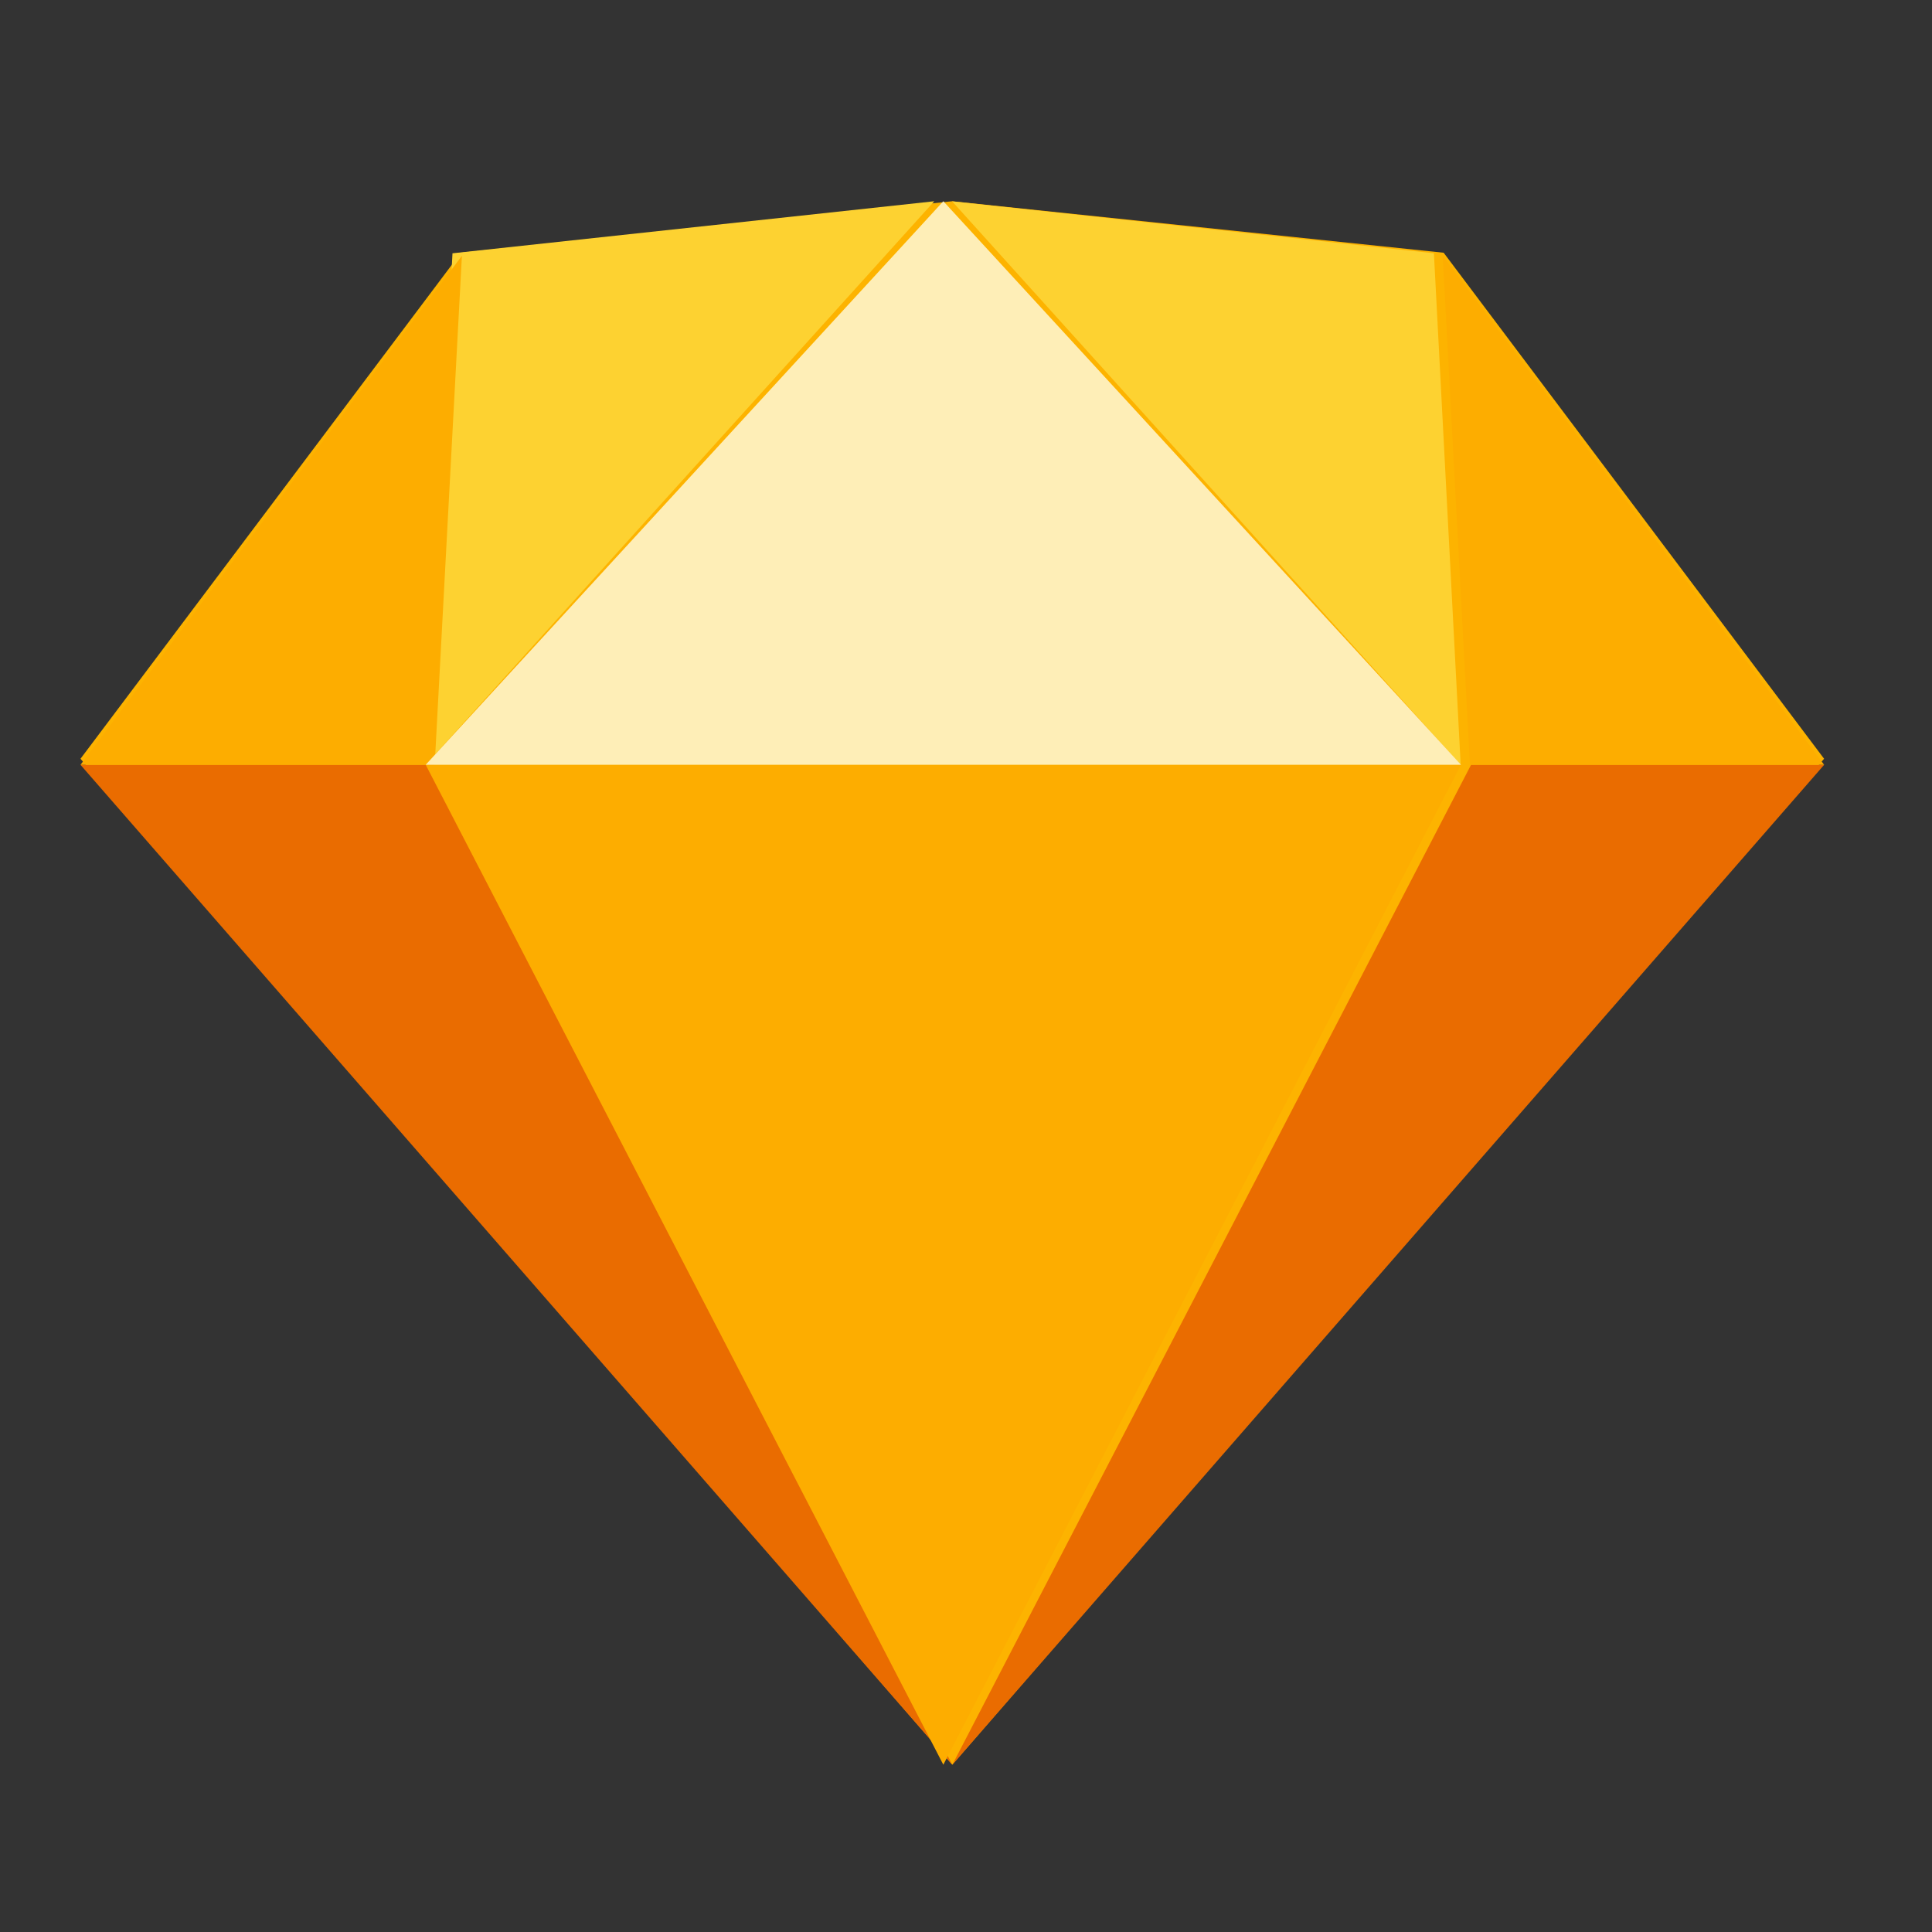
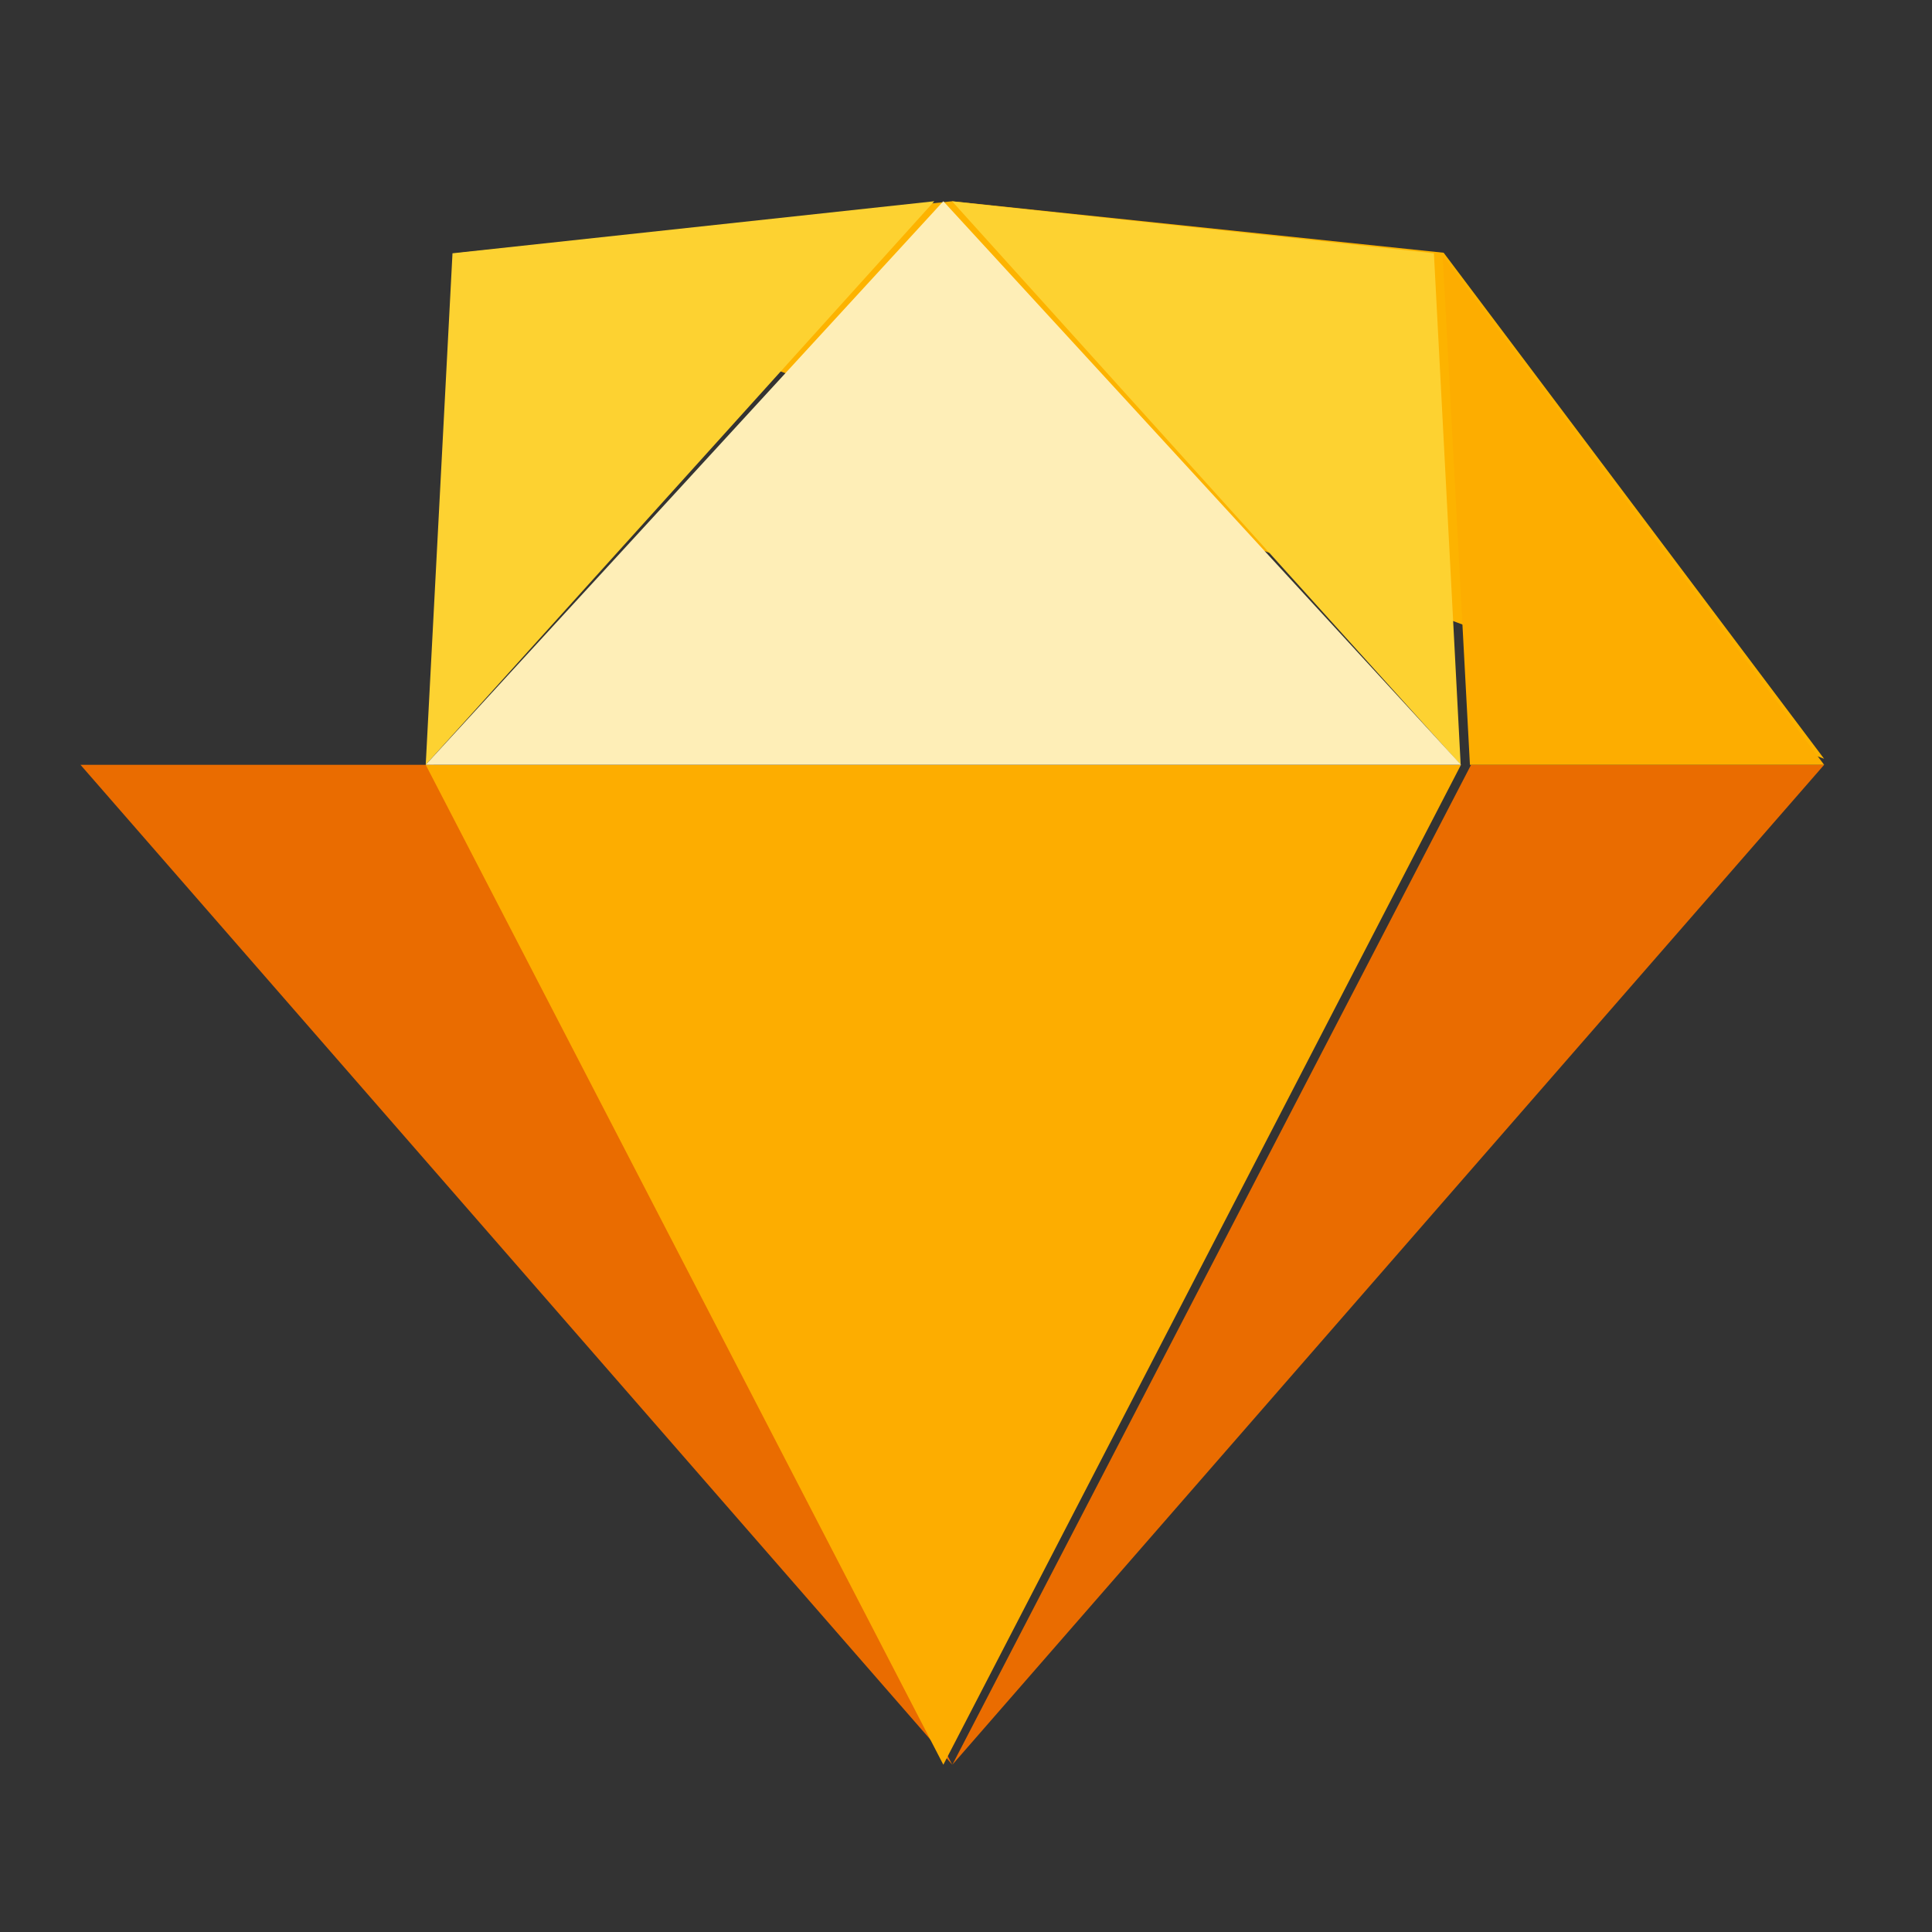
<svg xmlns="http://www.w3.org/2000/svg" width="48" height="48" viewBox="0 0 48 48">
  <rect x="0" y="0" width="48" height="48" fill="#333333" stroke="none" />
  <defs>
    <clipPath id="clip-sketch">
      <rect width="48" height="48" />
    </clipPath>
  </defs>
  <g id="sketch" clip-path="url(#clip-sketch)">
    <g id="Group_20177" data-name="Group 20177" transform="translate(2 5)">
-       <path id="Path_111426" data-name="Path 111426" d="M9.451,1.279,21.658,0,33.867,1.279l9.452,12.572L21.659,38.844,0,13.851Z" fill="#fdb300" fill-rule="evenodd" />
+       <path id="Path_111426" data-name="Path 111426" d="M9.451,1.279,21.658,0,33.867,1.279l9.452,12.572Z" fill="#fdb300" fill-rule="evenodd" />
      <path id="Path_111427" data-name="Path 111427" d="M8.773,0,21.659,24.842,0,0Z" transform="translate(0 14.002)" fill="#ea6c00" fill-rule="evenodd" />
      <path id="Path_111428" data-name="Path 111428" d="M8.772,24.842,21.659,0,0,24.842Z" transform="translate(43.32 38.844) rotate(180)" fill="#ea6c00" fill-rule="evenodd" />
      <path id="Path_111429" data-name="Path 111429" d="M0,0H25.72L12.86,24.842Z" transform="translate(8.577 14.002)" fill="#fdad00" fill-rule="evenodd" />
      <path id="Path_111430" data-name="Path 111430" d="M12.635,0,.665,1.293,0,14Z" transform="translate(8.577)" fill="#fdd231" fill-rule="evenodd" />
      <path id="Path_111431" data-name="Path 111431" d="M12.635,14,.665,12.71,0,0Z" transform="translate(34.29 14.002) rotate(180)" fill="#fdd231" fill-rule="evenodd" />
      <path id="Path_111432" data-name="Path 111432" d="M0,0,9.476,12.647,8.8,0Z" transform="translate(43.32 14.002) rotate(180)" fill="#fdad00" fill-rule="evenodd" />
      <g id="Group_20082" data-name="Group 20082" transform="translate(0 1.355)">
-         <path id="Path_111433" data-name="Path 111433" d="M0,12.647,9.476,0,8.8,12.647Z" transform="translate(0 0)" fill="#fdad00" fill-rule="evenodd" />
-       </g>
+         </g>
      <g id="Group_20083" data-name="Group 20083" transform="translate(8.577)">
        <path id="Path_111434" data-name="Path 111434" d="M12.86,0,0,14H25.72Z" transform="translate(0)" fill="#feeeb7" fill-rule="evenodd" />
      </g>
    </g>
  </g>
</svg>